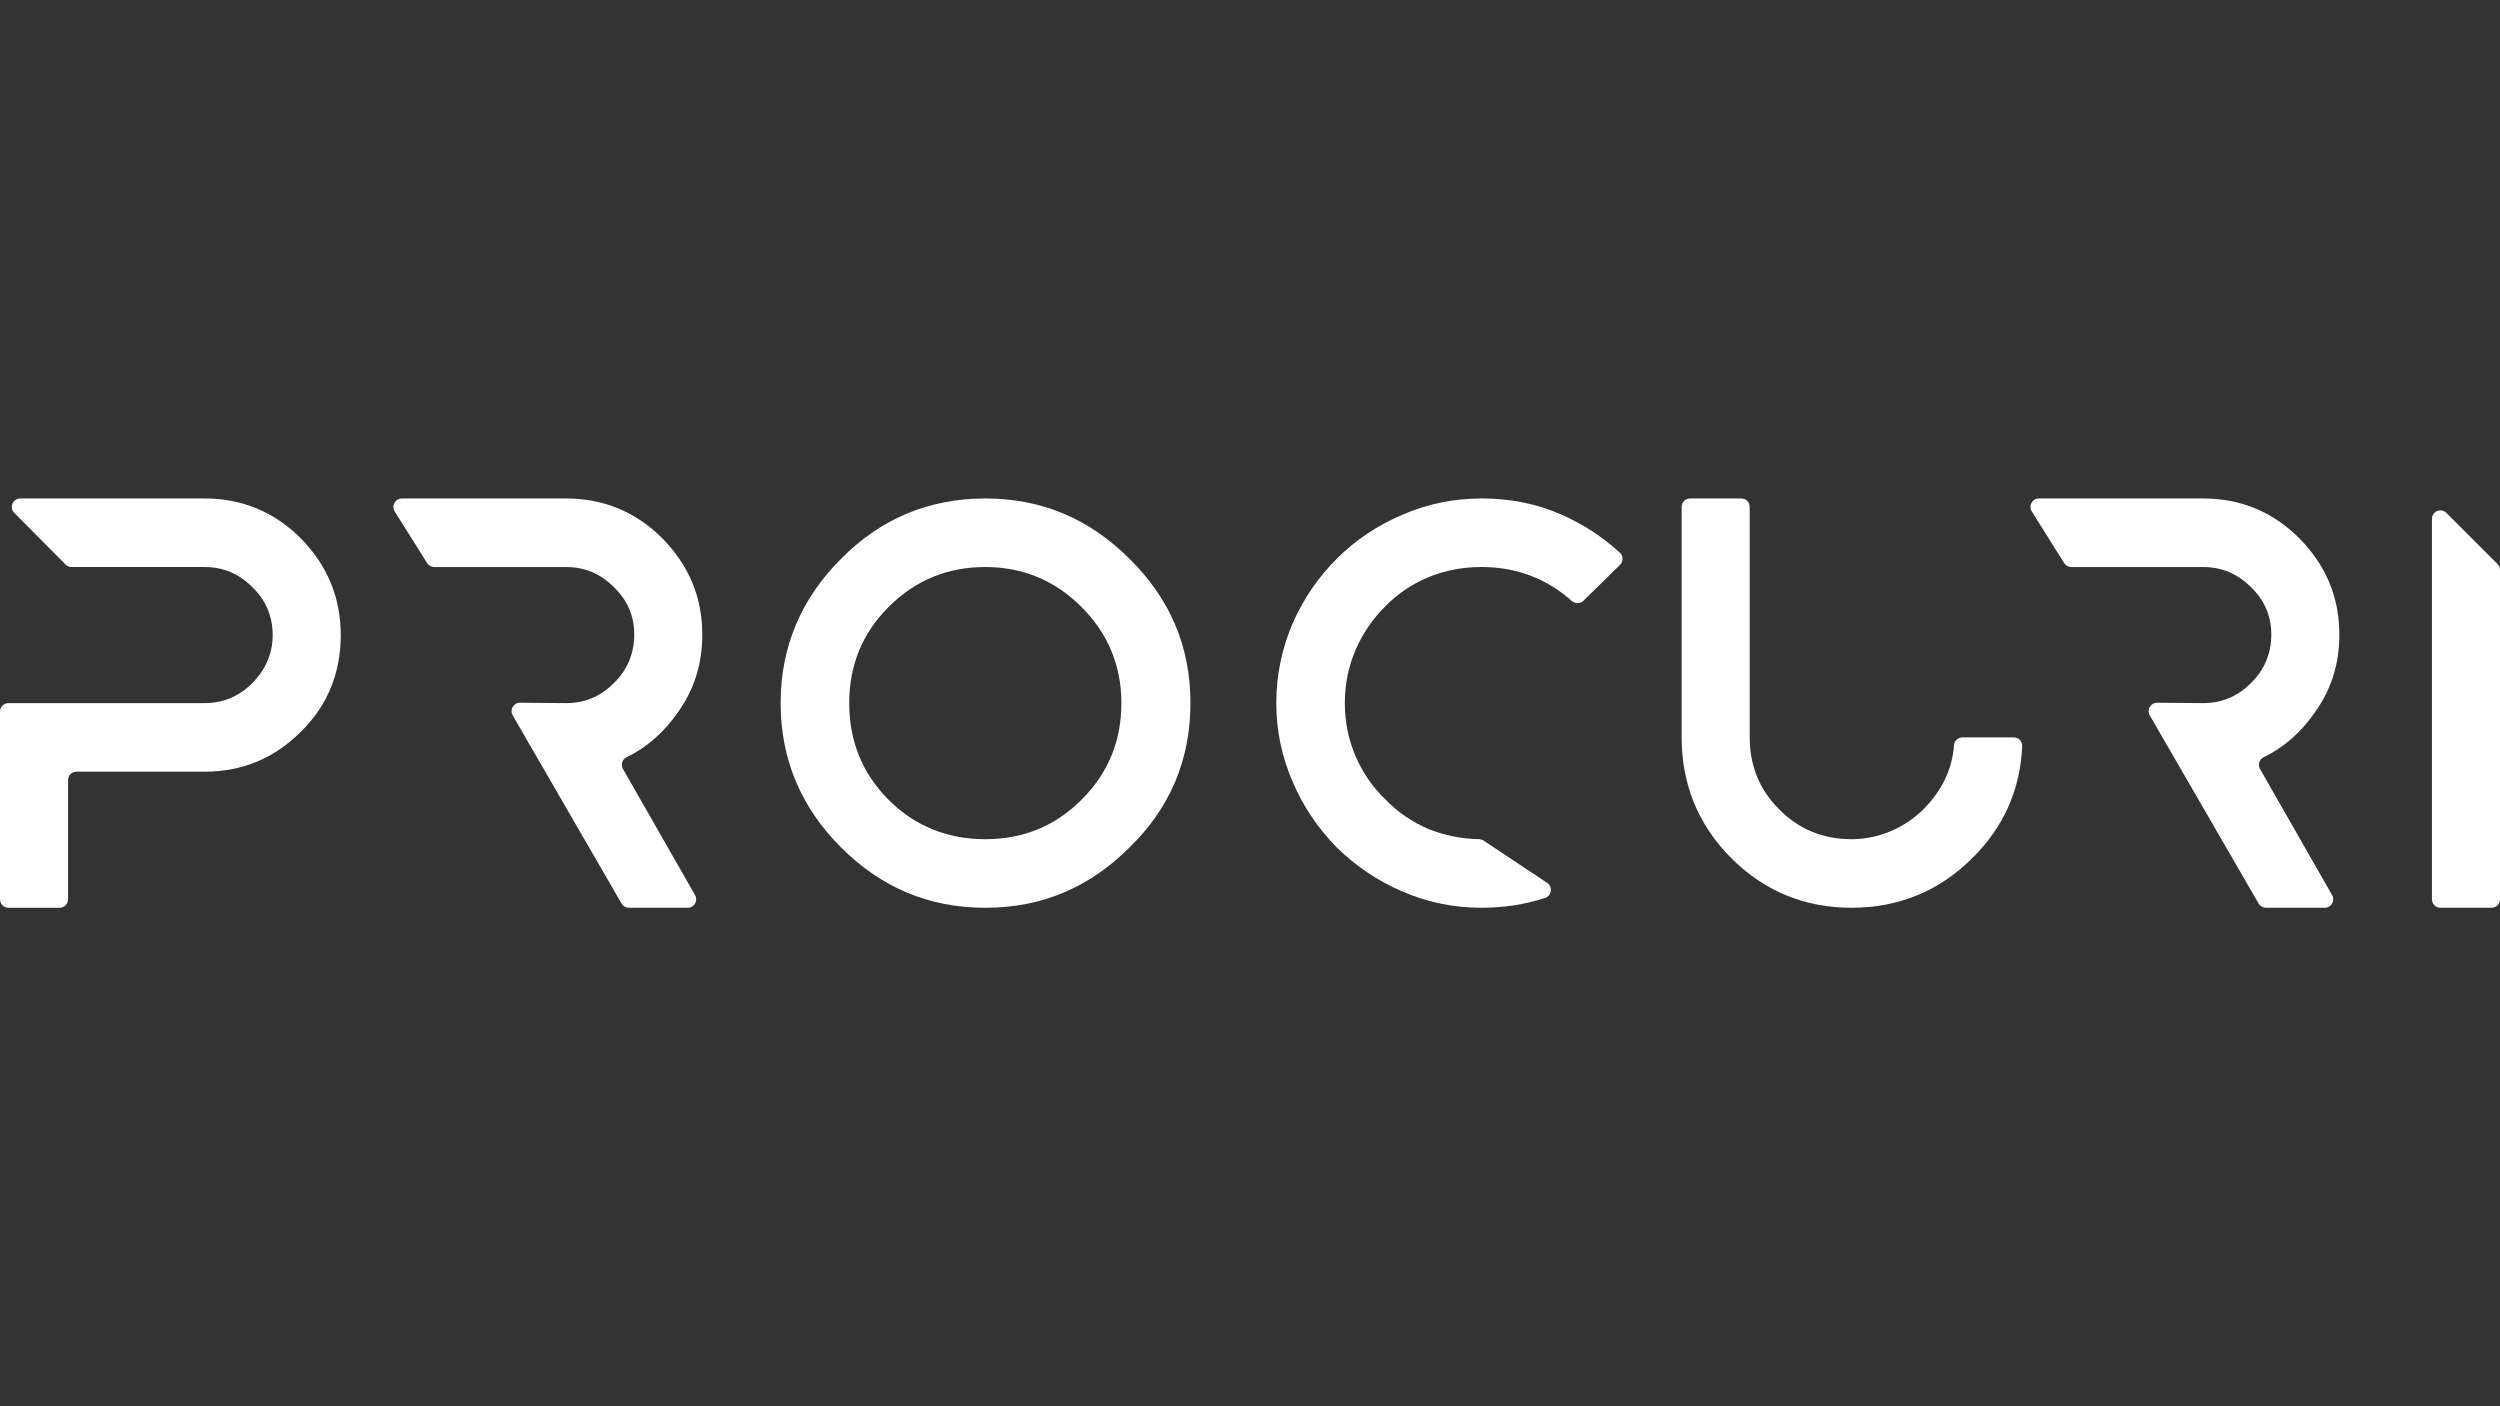
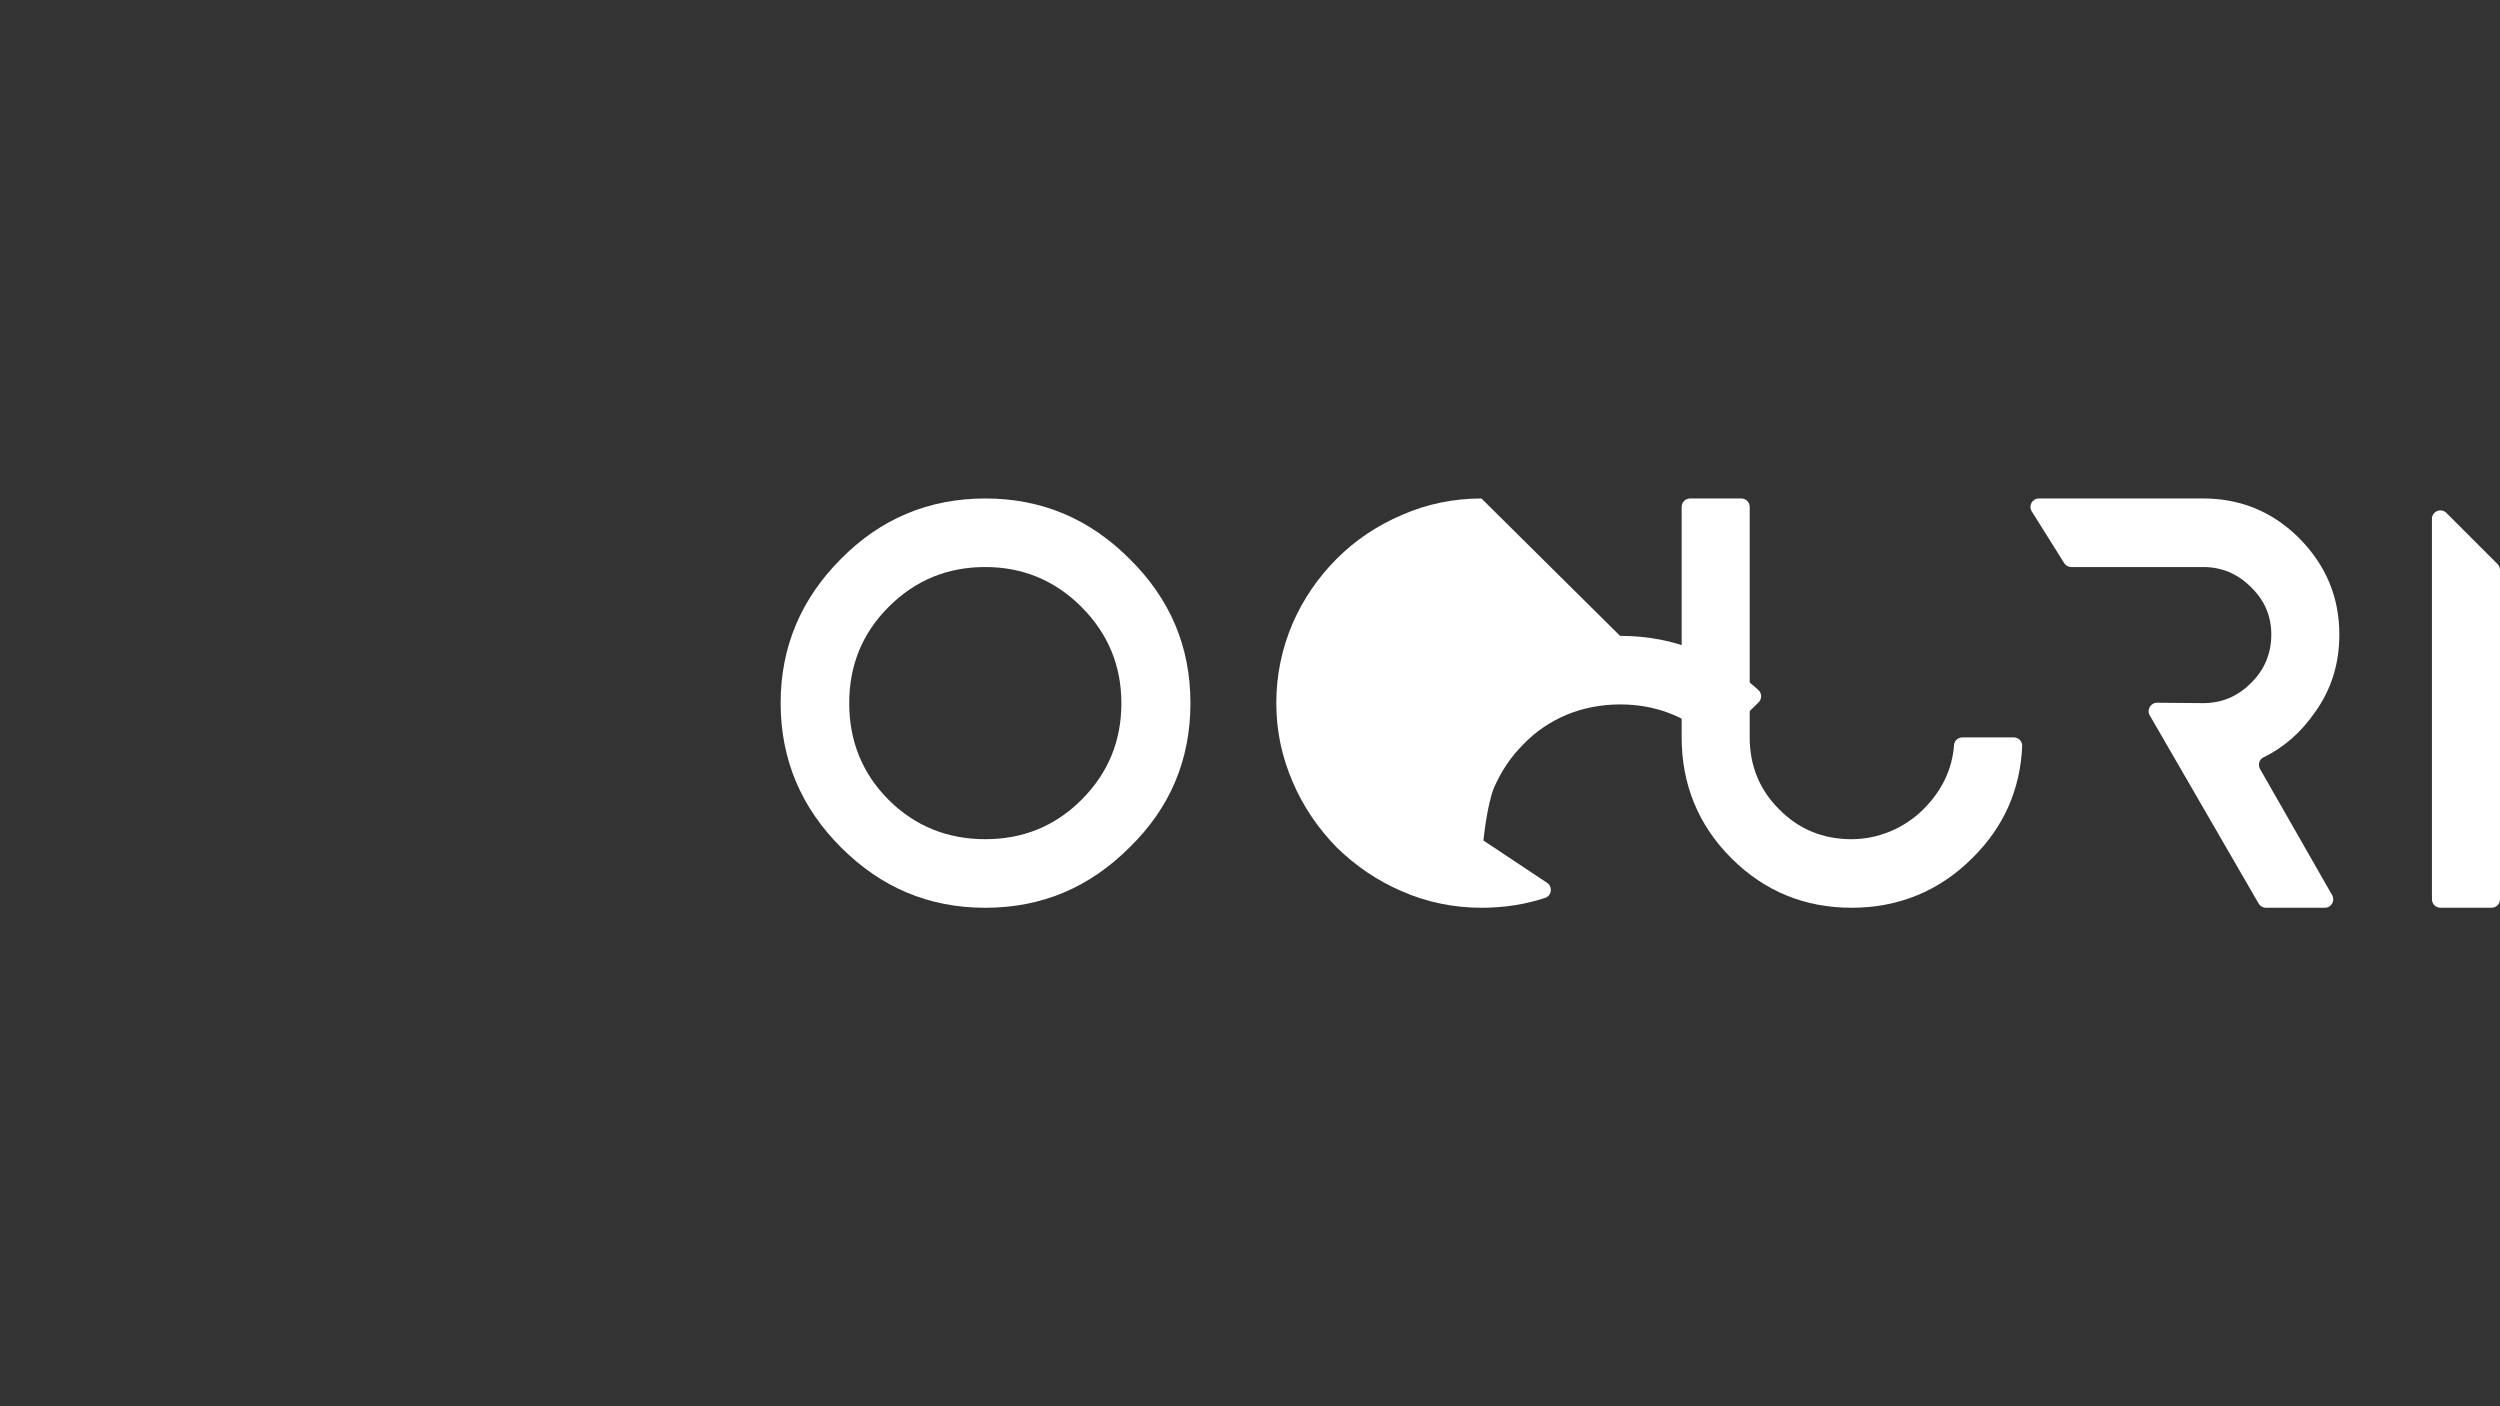
<svg xmlns="http://www.w3.org/2000/svg" id="_Слой_1" data-name="Слой 1" viewBox="0 0 1920 1080">
  <rect x="0" y="0" width="1920" height="1080" fill="#333333" stroke="none" />
  <defs>
    <style> .cls-1 { fill: #fff; } </style>
  </defs>
-   <path class="cls-1" d="M157.17,382.83H15.55c-5.76,0-8.65,6.95-4.6,11.04l39.4,39.7c1.22,1.23,2.87,1.91,4.6,1.91h102.21c14.15,0,26.33,5.11,36.54,15.32,10.61,10.22,15.72,22.79,15.72,36.94s-5.5,26.72-15.72,36.93c-10.21,10.22-22.4,15.32-36.54,15.32H6.48c-3.58,0-6.48,2.9-6.48,6.48v144.22c0,3.58,2.9,6.48,6.48,6.48h39.3c3.58,0,6.48-2.9,6.48-6.48v-91.56c0-3.58,2.9-6.48,6.48-6.48h98.43c28.68,0,53.44-10.22,73.87-30.65,20.82-20.43,30.65-45.58,30.65-74.26s-10.21-53.44-30.65-74.26c-20.43-20.44-45.19-30.65-73.87-30.65Z" />
-   <path class="cls-1" d="M520.89,546.68c12.57-17.68,18.46-37.33,18.46-59.33,0-28.68-10.21-53.04-30.65-73.87-20.43-20.44-45.19-30.65-73.87-30.65h-126.21c-5.09,0-8.19,5.6-5.49,9.92l24.89,39.7c1.18,1.89,3.26,3.04,5.49,3.04h101.33c14.15,0,26.33,5.11,36.54,15.32,10.61,10.22,15.72,22.4,15.72,36.54s-5.11,27.11-15.72,37.33c-10.21,10.22-22.4,15.32-36.54,15.32l-35.42-.3c-5.01-.04-8.17,5.38-5.66,9.72l83.61,144.51c1.16,2,3.29,3.23,5.61,3.23h45.22c4.97,0,8.09-5.37,5.62-9.69l-55.36-96.87c-1.82-3.18-.69-7.34,2.61-8.94,15.74-7.64,29.02-19.31,39.82-34.99Z" />
  <path class="cls-1" d="M756.7,382.83c-43.61,0-80.55,15.72-110.8,46.37-30.65,30.65-46.37,67.58-46.37,110.8s15.72,80.16,46.37,110.8c30.65,30.65,67.19,46.37,110.8,46.37s80.16-15.72,110.8-46.37c31.04-30.25,46.76-67.19,46.76-110.8s-15.72-80.16-46.76-110.8c-30.65-30.65-67.19-46.37-110.8-46.37ZM830.57,614.26c-20.43,20.43-45.19,30.25-73.87,30.25s-53.83-9.82-74.26-30.25c-20.43-20.43-30.25-45.58-30.25-74.26s9.82-53.44,30.25-73.87c20.82-20.82,45.58-30.65,74.26-30.65s53.44,10.21,73.87,30.65c20.43,20.43,30.65,45.19,30.65,73.87s-9.82,53.44-30.65,74.26Z" />
-   <path class="cls-1" d="M1137.75,382.83c-21.61,0-42.04,4.32-60.9,12.57-19.26,8.25-35.76,19.25-50.29,33.79-14.15,14.14-25.54,30.65-33.79,49.51-8.25,19.25-12.57,39.68-12.57,61.3s4.32,41.26,12.57,60.51c8.25,19.26,19.64,35.76,33.79,50.29,14.54,14.15,31.04,25.54,50.29,33.79,18.86,8.25,39.29,12.57,60.9,12.57,17.12,0,33.49-2.46,48.93-7.59,5.1-1.69,5.95-8.59,1.47-11.57l-48.87-32.48c-1-.67-2.19-1.02-3.4-1.04-13.82-.22-26.59-2.95-39-7.84-12.57-5.5-23.58-12.97-33.01-22.79-9.82-9.43-17.29-20.43-22.79-33.01-5.5-12.97-8.25-26.33-8.25-40.86s2.75-27.9,8.25-40.86c5.5-12.57,12.97-23.58,22.4-33.01,9.43-9.82,20.43-17.29,33.4-22.79,12.57-5.11,26.33-7.86,40.86-7.86,26.27,0,49.5,8.47,69.36,26.05,2.58,2.29,6.45,2.31,8.92-.1l28.12-27.53c2.62-2.57,2.65-6.88-.05-9.36-13.4-12.34-28.64-22.18-45.44-29.53-18.86-8.25-39.29-12.18-60.9-12.18Z" />
+   <path class="cls-1" d="M1137.75,382.83c-21.61,0-42.04,4.32-60.9,12.57-19.26,8.25-35.76,19.25-50.29,33.79-14.15,14.14-25.54,30.65-33.79,49.51-8.25,19.25-12.57,39.68-12.57,61.3s4.32,41.26,12.57,60.51c8.25,19.26,19.64,35.76,33.79,50.29,14.54,14.15,31.04,25.54,50.29,33.79,18.86,8.25,39.29,12.57,60.9,12.57,17.12,0,33.49-2.46,48.93-7.59,5.1-1.69,5.95-8.59,1.47-11.57l-48.87-32.48s2.75-27.9,8.25-40.86c5.5-12.57,12.97-23.58,22.4-33.01,9.43-9.82,20.43-17.29,33.4-22.79,12.57-5.11,26.33-7.86,40.86-7.86,26.27,0,49.5,8.47,69.36,26.05,2.58,2.29,6.45,2.31,8.92-.1l28.12-27.53c2.62-2.57,2.65-6.88-.05-9.36-13.4-12.34-28.64-22.18-45.44-29.53-18.86-8.25-39.29-12.18-60.9-12.18Z" />
  <path class="cls-1" d="M1477.12,621.58c-14.71,14.6-34.87,23.03-55.6,22.93-21.42-.1-40.13-7.57-55.35-23.18-14.93-14.93-22.4-33.4-22.4-55.01v-177.02c0-3.58-2.9-6.48-6.48-6.48h-39.3c-3.58,0-6.48,2.9-6.48,6.48v177.02c0,35.76,12.57,67.19,38.11,92.73,25.54,25.54,56.58,38.11,92.34,38.11s67.19-12.57,92.73-38.11c24.33-23.96,36.9-52.76,38.36-86.08.16-3.64-2.86-6.65-6.5-6.65h-39.39c-3.31,0-6.2,2.48-6.44,5.78-1.38,18.92-9.55,35.51-23.62,49.48Z" />
  <path class="cls-1" d="M1778.14,546.68c12.57-17.68,18.47-37.33,18.47-59.33,0-28.68-10.21-53.04-30.65-73.87-20.43-20.44-45.19-30.65-73.87-30.65h-126.21c-5.09,0-8.19,5.6-5.49,9.92l24.89,39.7c1.18,1.89,3.26,3.04,5.49,3.04h101.33c14.15,0,26.32,5.11,36.54,15.32,10.61,10.22,15.72,22.4,15.72,36.54s-5.11,27.11-15.72,37.33c-10.22,10.22-22.4,15.32-36.54,15.32l-35.42-.3c-5.01-.04-8.17,5.38-5.66,9.72l83.61,144.51c1.16,2,3.29,3.23,5.61,3.23h45.22c4.97,0,8.09-5.37,5.62-9.69l-55.36-96.87c-1.82-3.18-.69-7.34,2.61-8.94,15.74-7.64,29.02-19.31,39.81-34.99Z" />
  <path class="cls-1" d="M1920,437.78v252.88c0,3.58-2.9,6.48-6.48,6.48h-39.31c-3.58,0-6.48-2.9-6.48-6.48v-292.19c0-5.77,6.98-8.66,11.06-4.58l39.31,39.31c1.21,1.21,1.9,2.86,1.9,4.58Z" />
</svg>